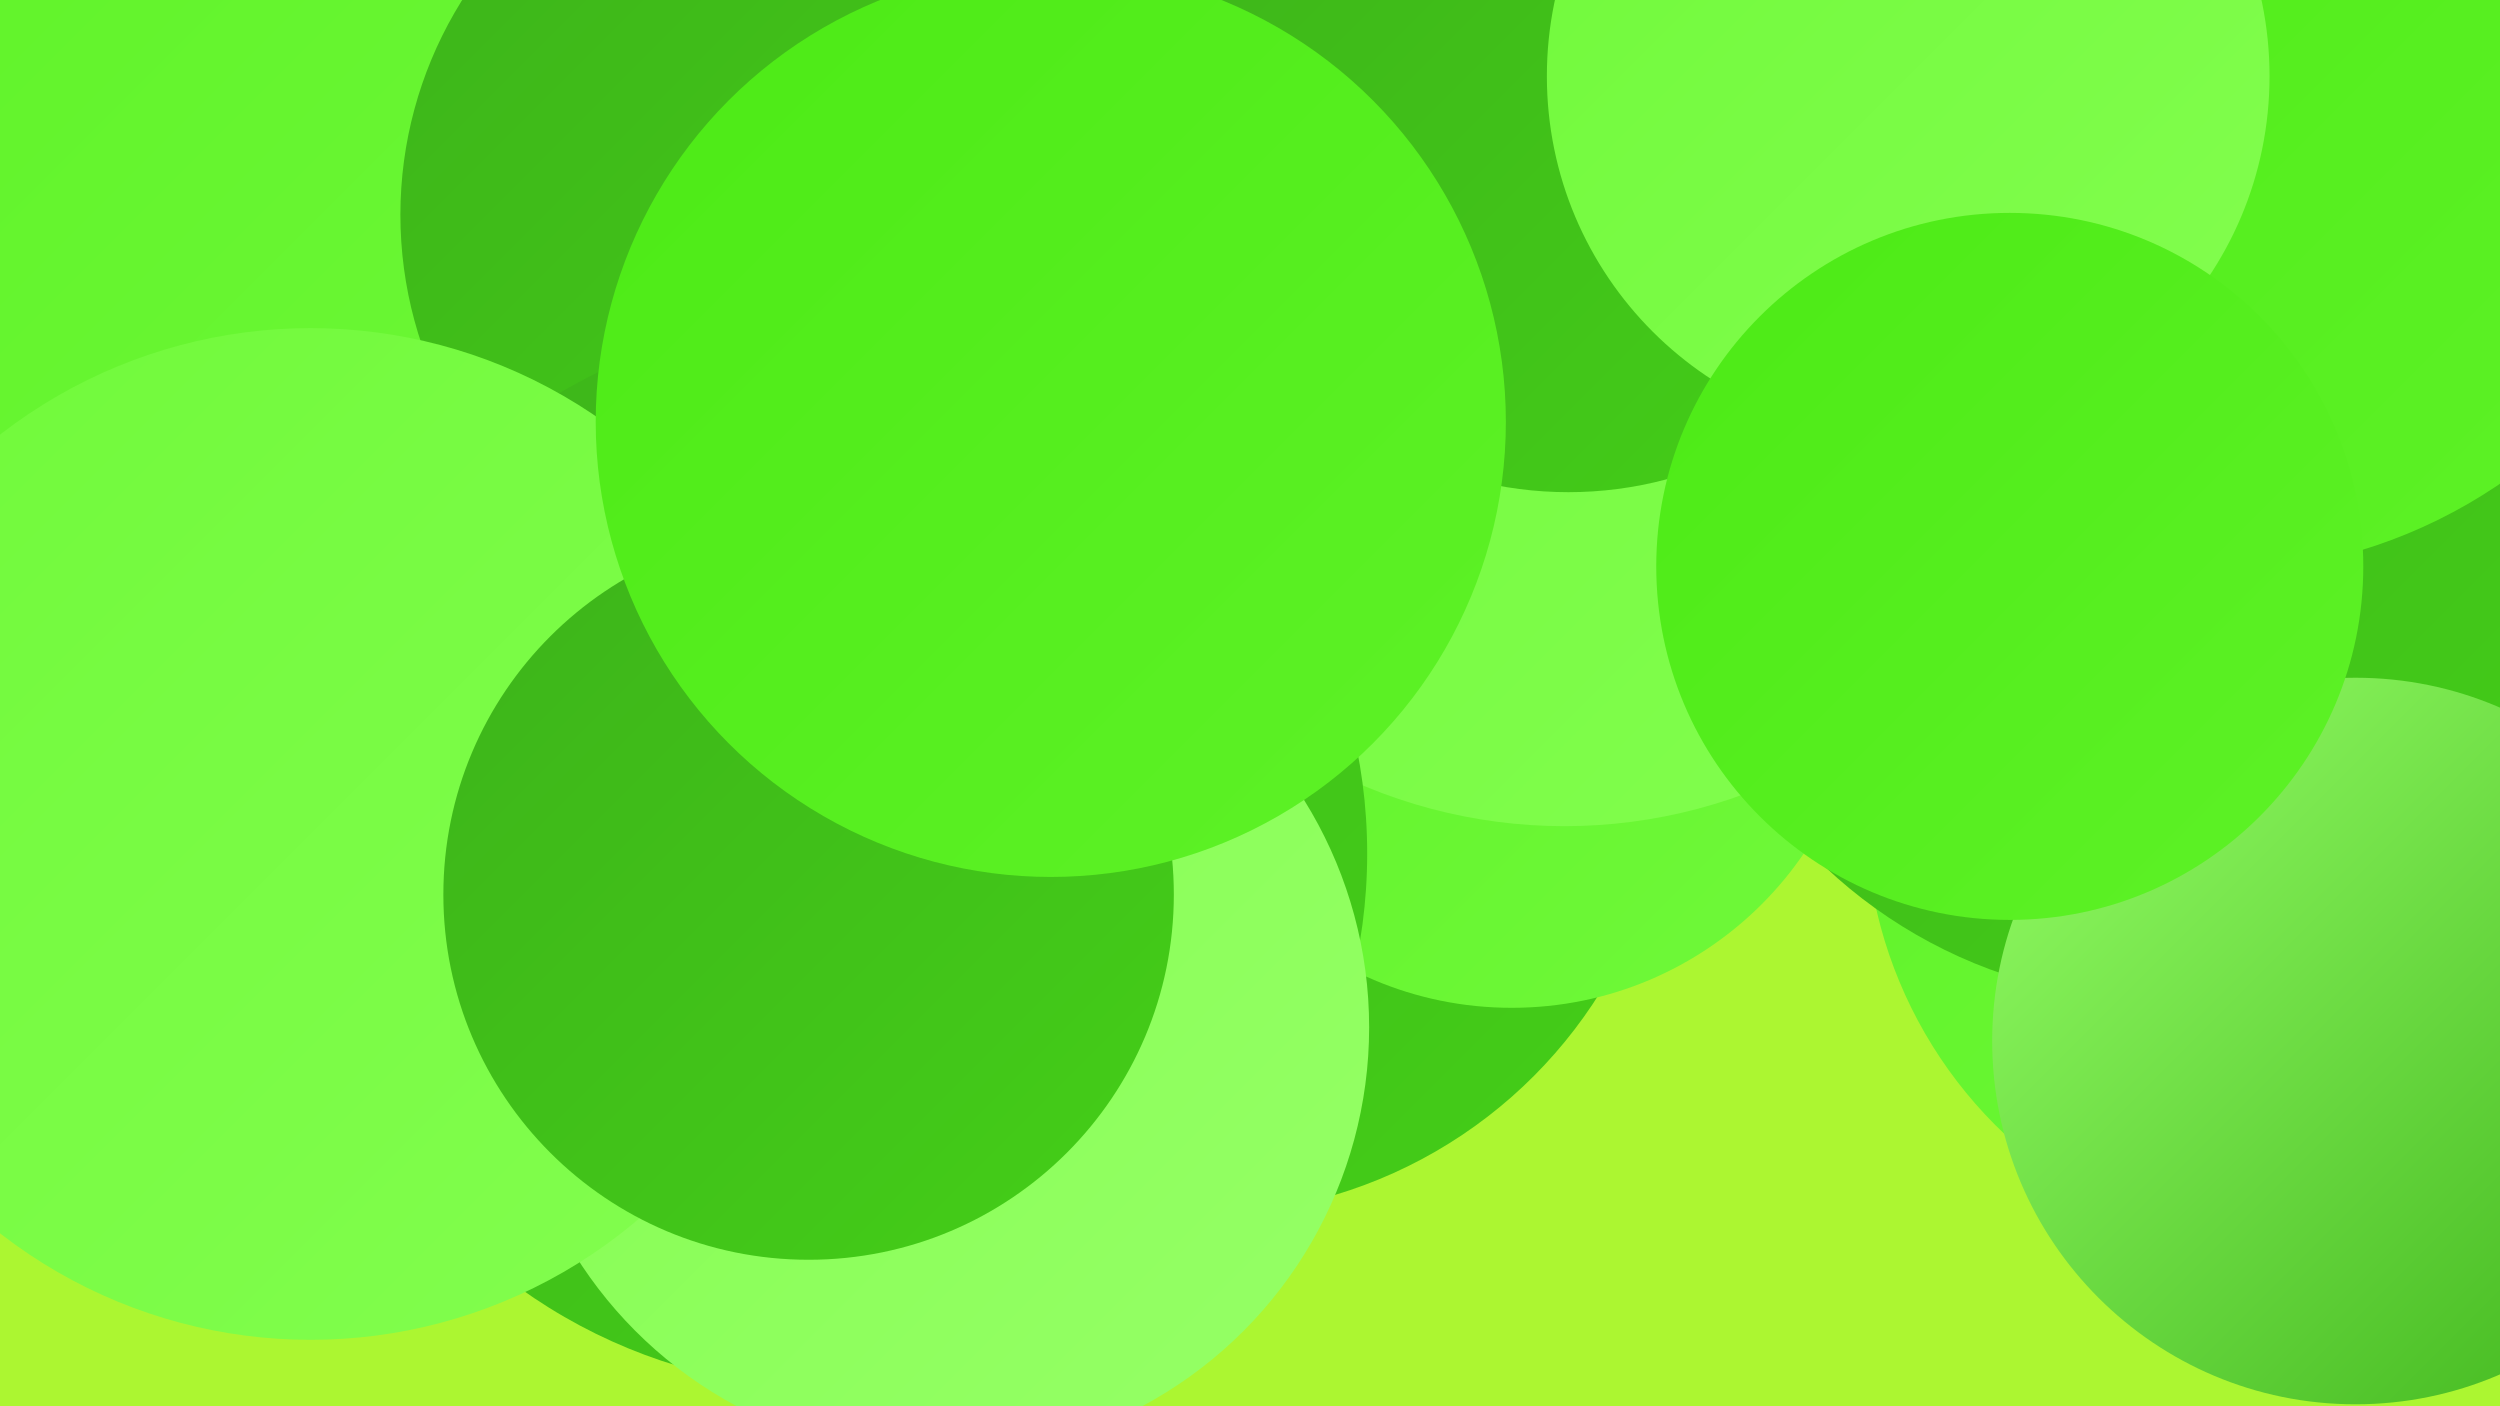
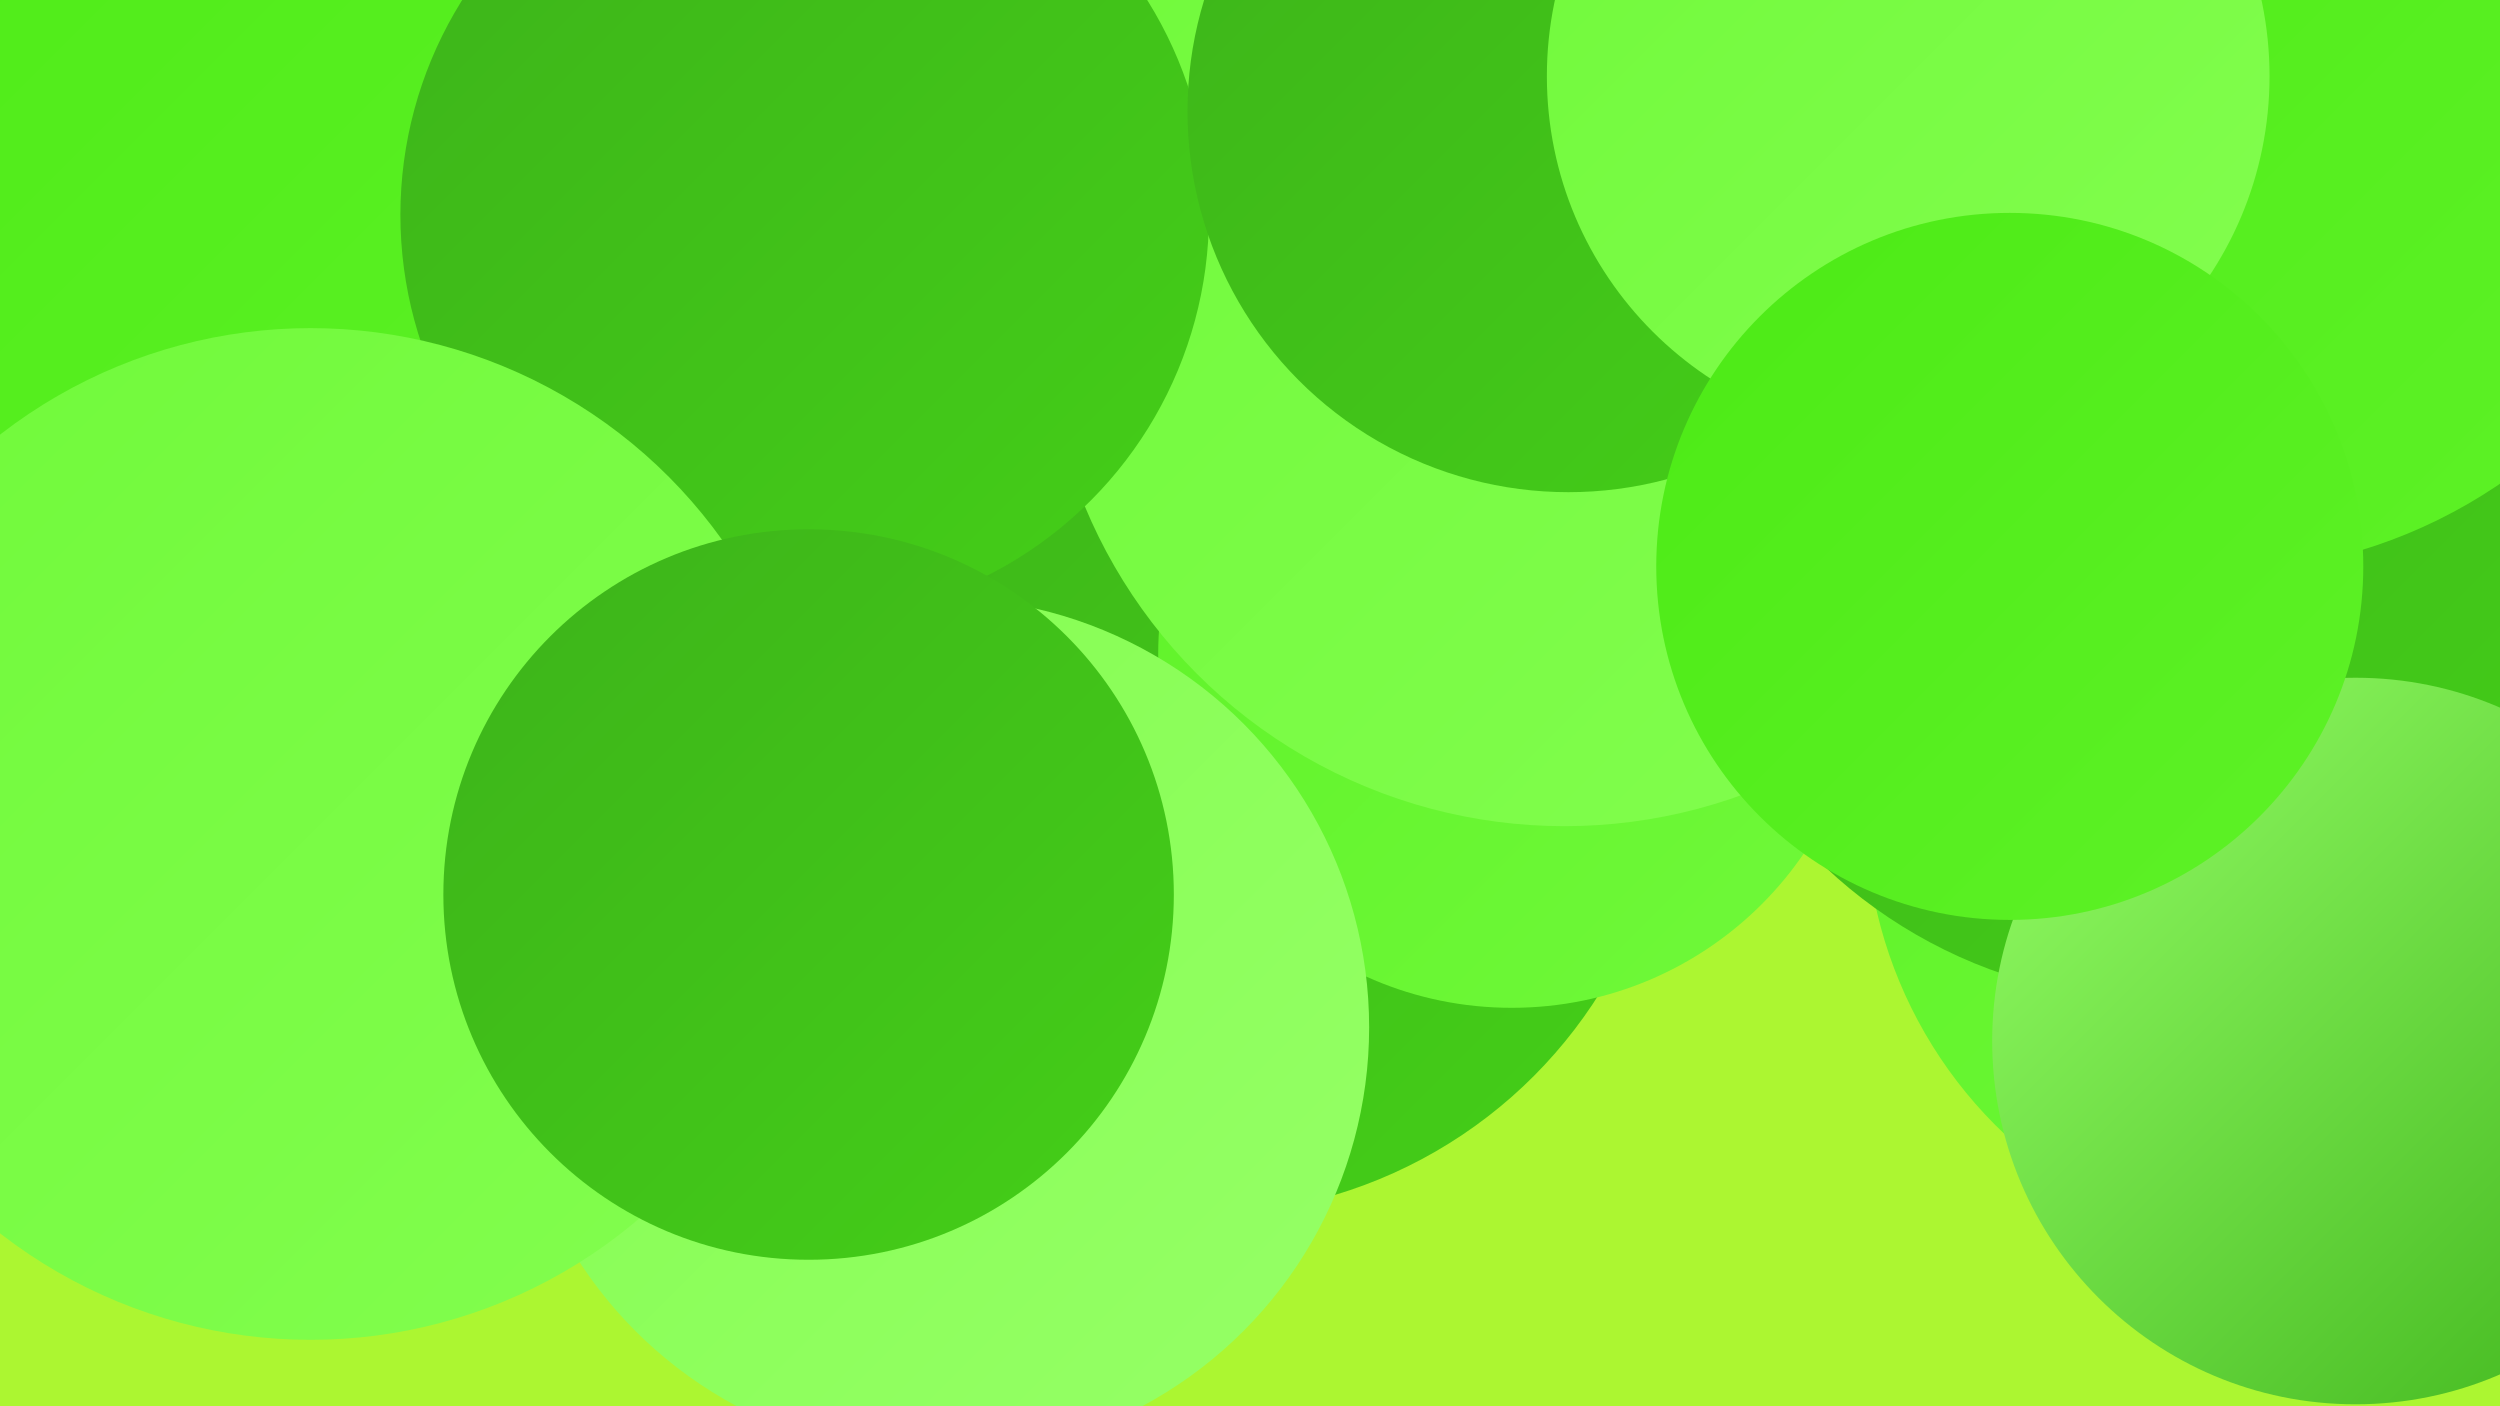
<svg xmlns="http://www.w3.org/2000/svg" width="1280" height="720">
  <defs>
    <linearGradient id="grad0" x1="0%" y1="0%" x2="100%" y2="100%">
      <stop offset="0%" style="stop-color:#3db31a;stop-opacity:1" />
      <stop offset="100%" style="stop-color:#44cf18;stop-opacity:1" />
    </linearGradient>
    <linearGradient id="grad1" x1="0%" y1="0%" x2="100%" y2="100%">
      <stop offset="0%" style="stop-color:#44cf18;stop-opacity:1" />
      <stop offset="100%" style="stop-color:#4cea15;stop-opacity:1" />
    </linearGradient>
    <linearGradient id="grad2" x1="0%" y1="0%" x2="100%" y2="100%">
      <stop offset="0%" style="stop-color:#4cea15;stop-opacity:1" />
      <stop offset="100%" style="stop-color:#5ef227;stop-opacity:1" />
    </linearGradient>
    <linearGradient id="grad3" x1="0%" y1="0%" x2="100%" y2="100%">
      <stop offset="0%" style="stop-color:#5ef227;stop-opacity:1" />
      <stop offset="100%" style="stop-color:#70f93a;stop-opacity:1" />
    </linearGradient>
    <linearGradient id="grad4" x1="0%" y1="0%" x2="100%" y2="100%">
      <stop offset="0%" style="stop-color:#70f93a;stop-opacity:1" />
      <stop offset="100%" style="stop-color:#83fe4f;stop-opacity:1" />
    </linearGradient>
    <linearGradient id="grad5" x1="0%" y1="0%" x2="100%" y2="100%">
      <stop offset="0%" style="stop-color:#83fe4f;stop-opacity:1" />
      <stop offset="100%" style="stop-color:#96ff67;stop-opacity:1" />
    </linearGradient>
    <linearGradient id="grad6" x1="0%" y1="0%" x2="100%" y2="100%">
      <stop offset="0%" style="stop-color:#96ff67;stop-opacity:1" />
      <stop offset="100%" style="stop-color:#3db31a;stop-opacity:1" />
    </linearGradient>
  </defs>
  <rect width="1280" height="720" fill="#acf631" />
  <circle cx="1183" cy="415" r="228" fill="url(#grad3)" />
  <circle cx="109" cy="103" r="278" fill="url(#grad2)" />
-   <circle cx="309" cy="376" r="180" fill="url(#grad0)" />
  <circle cx="1106" cy="262" r="250" fill="url(#grad0)" />
  <circle cx="614" cy="380" r="242" fill="url(#grad0)" />
-   <circle cx="126" cy="148" r="280" fill="url(#grad3)" />
  <circle cx="609" cy="27" r="218" fill="url(#grad1)" />
  <circle cx="774" cy="335" r="181" fill="url(#grad3)" />
  <circle cx="801" cy="157" r="266" fill="url(#grad4)" />
  <circle cx="412" cy="110" r="207" fill="url(#grad0)" />
  <circle cx="1133" cy="32" r="261" fill="url(#grad2)" />
-   <circle cx="426" cy="437" r="274" fill="url(#grad0)" />
  <circle cx="803" cy="57" r="195" fill="url(#grad0)" />
  <circle cx="481" cy="526" r="220" fill="url(#grad5)" />
  <circle cx="159" cy="427" r="259" fill="url(#grad4)" />
  <circle cx="1206" cy="533" r="186" fill="url(#grad6)" />
  <circle cx="414" cy="458" r="187" fill="url(#grad0)" />
  <circle cx="977" cy="39" r="185" fill="url(#grad4)" />
-   <circle cx="538" cy="216" r="233" fill="url(#grad2)" />
  <circle cx="1029" cy="290" r="181" fill="url(#grad2)" />
</svg>